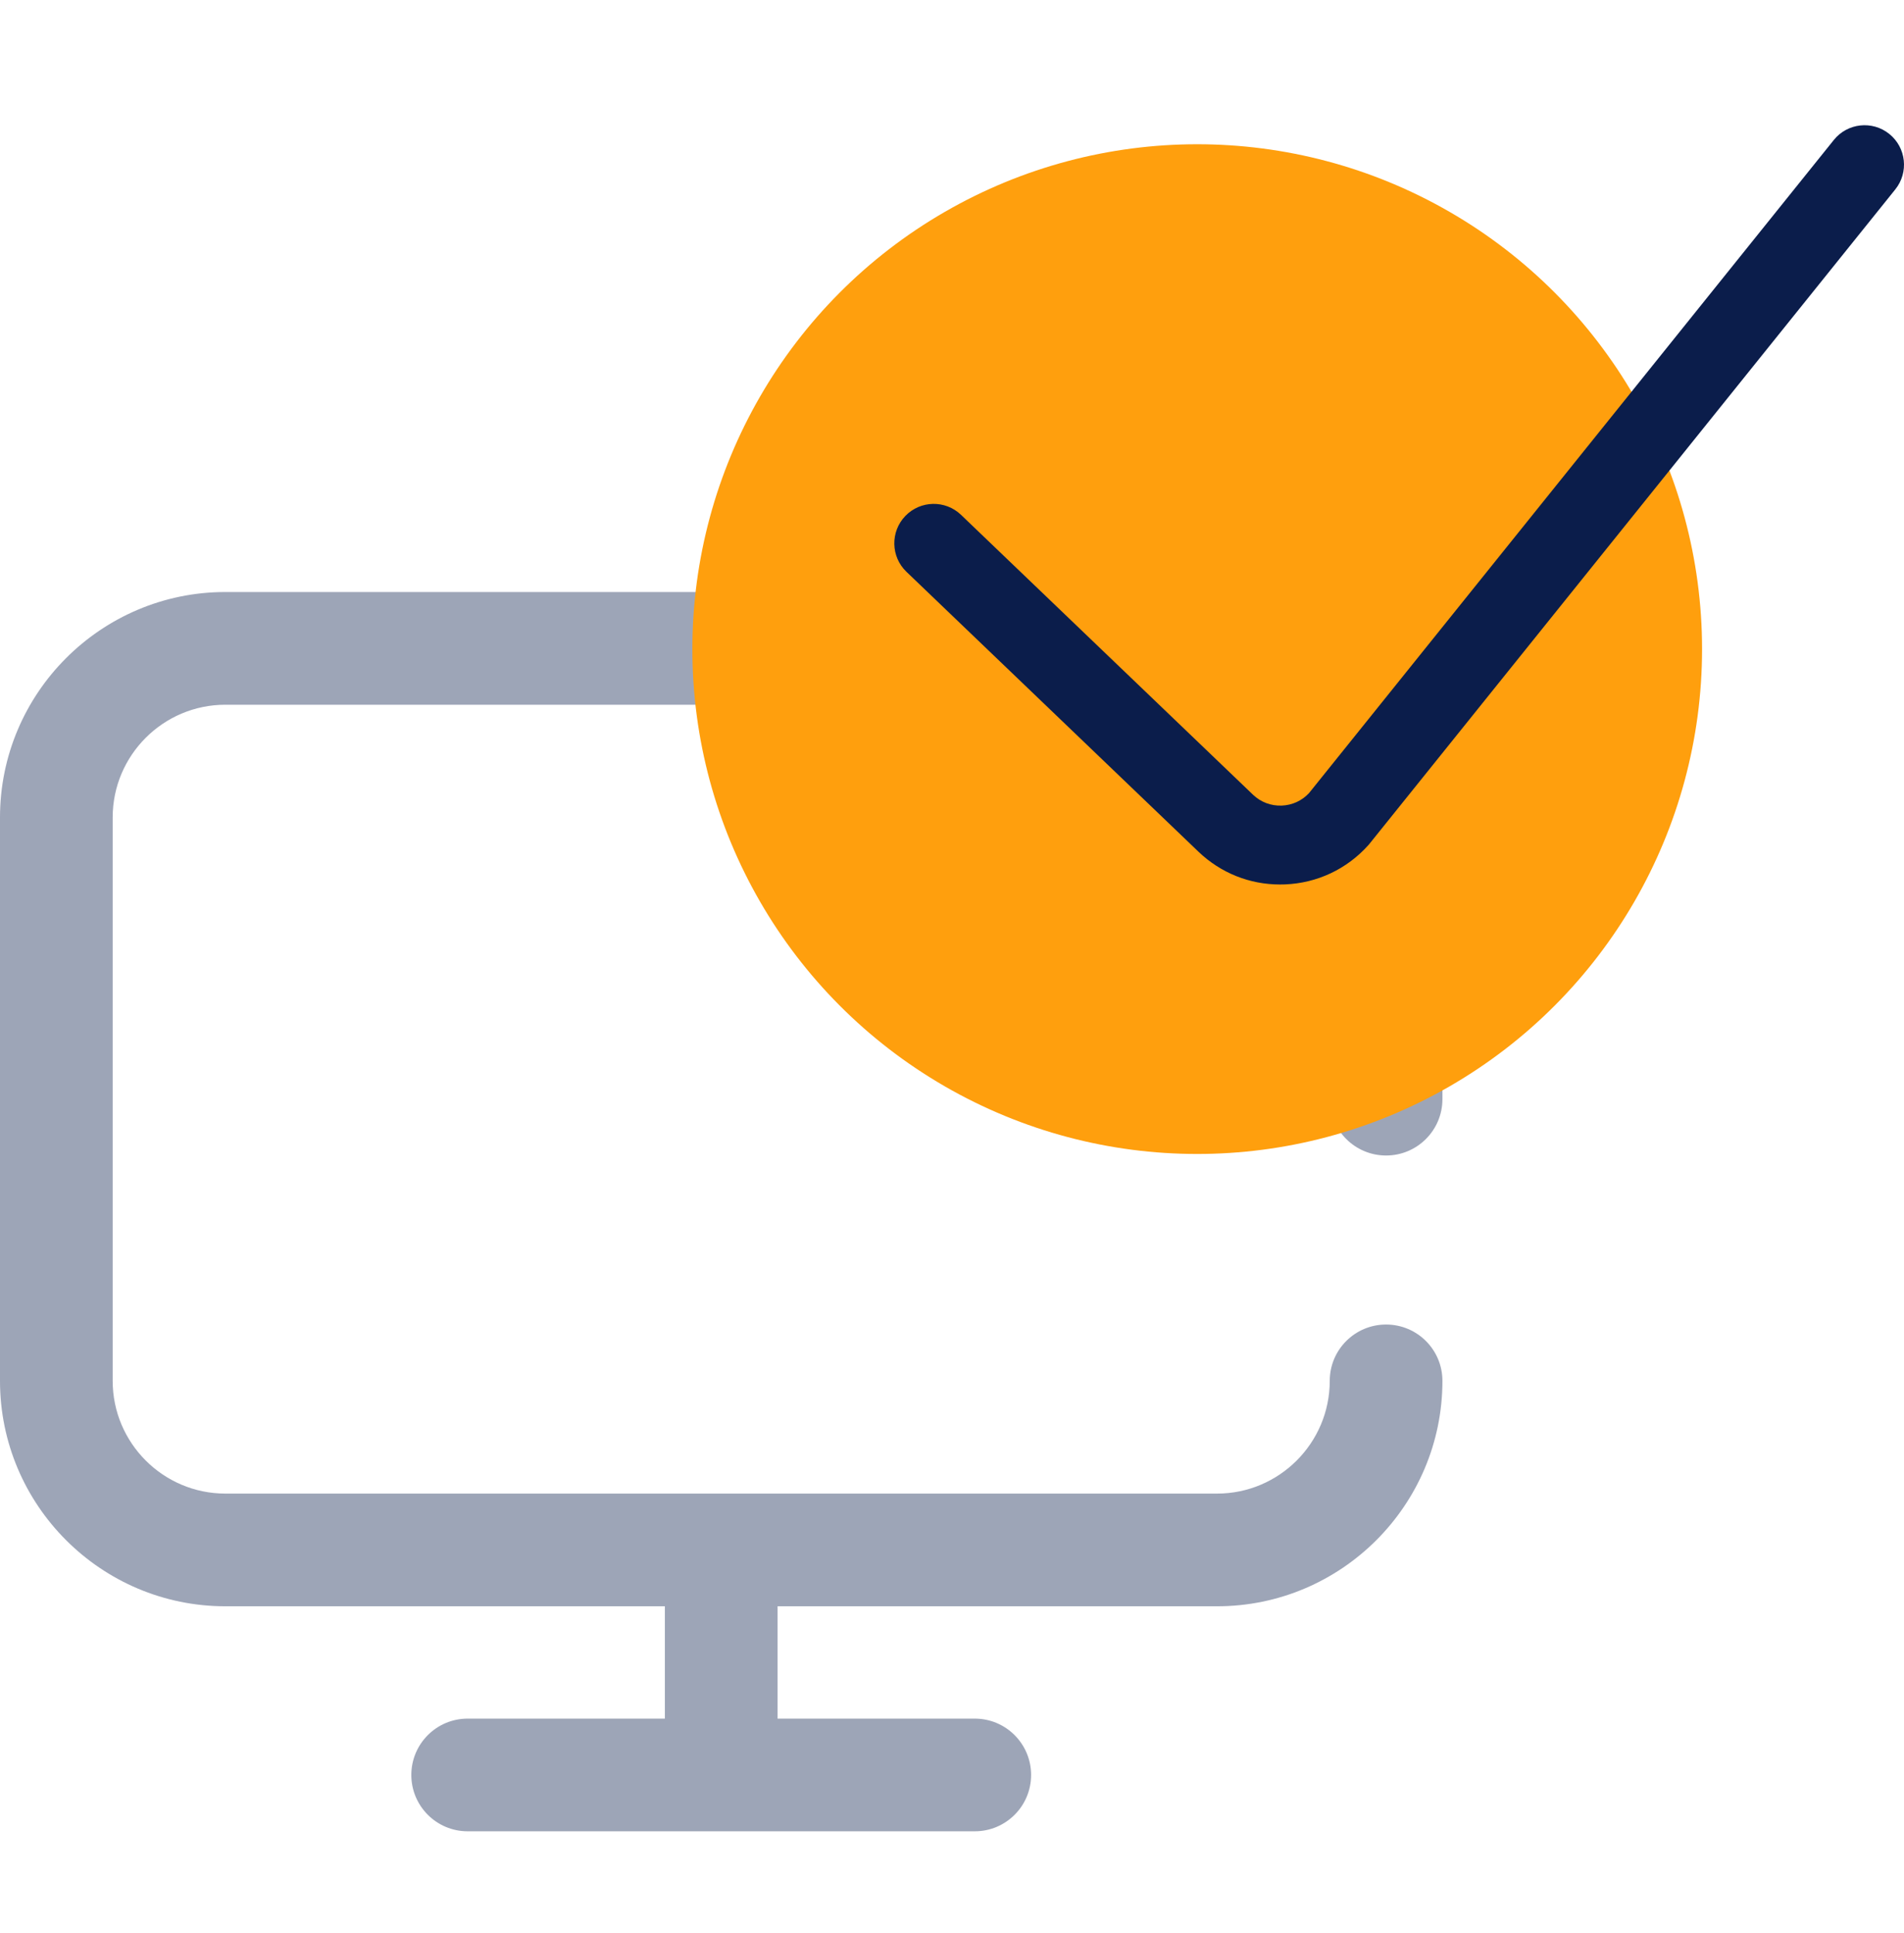
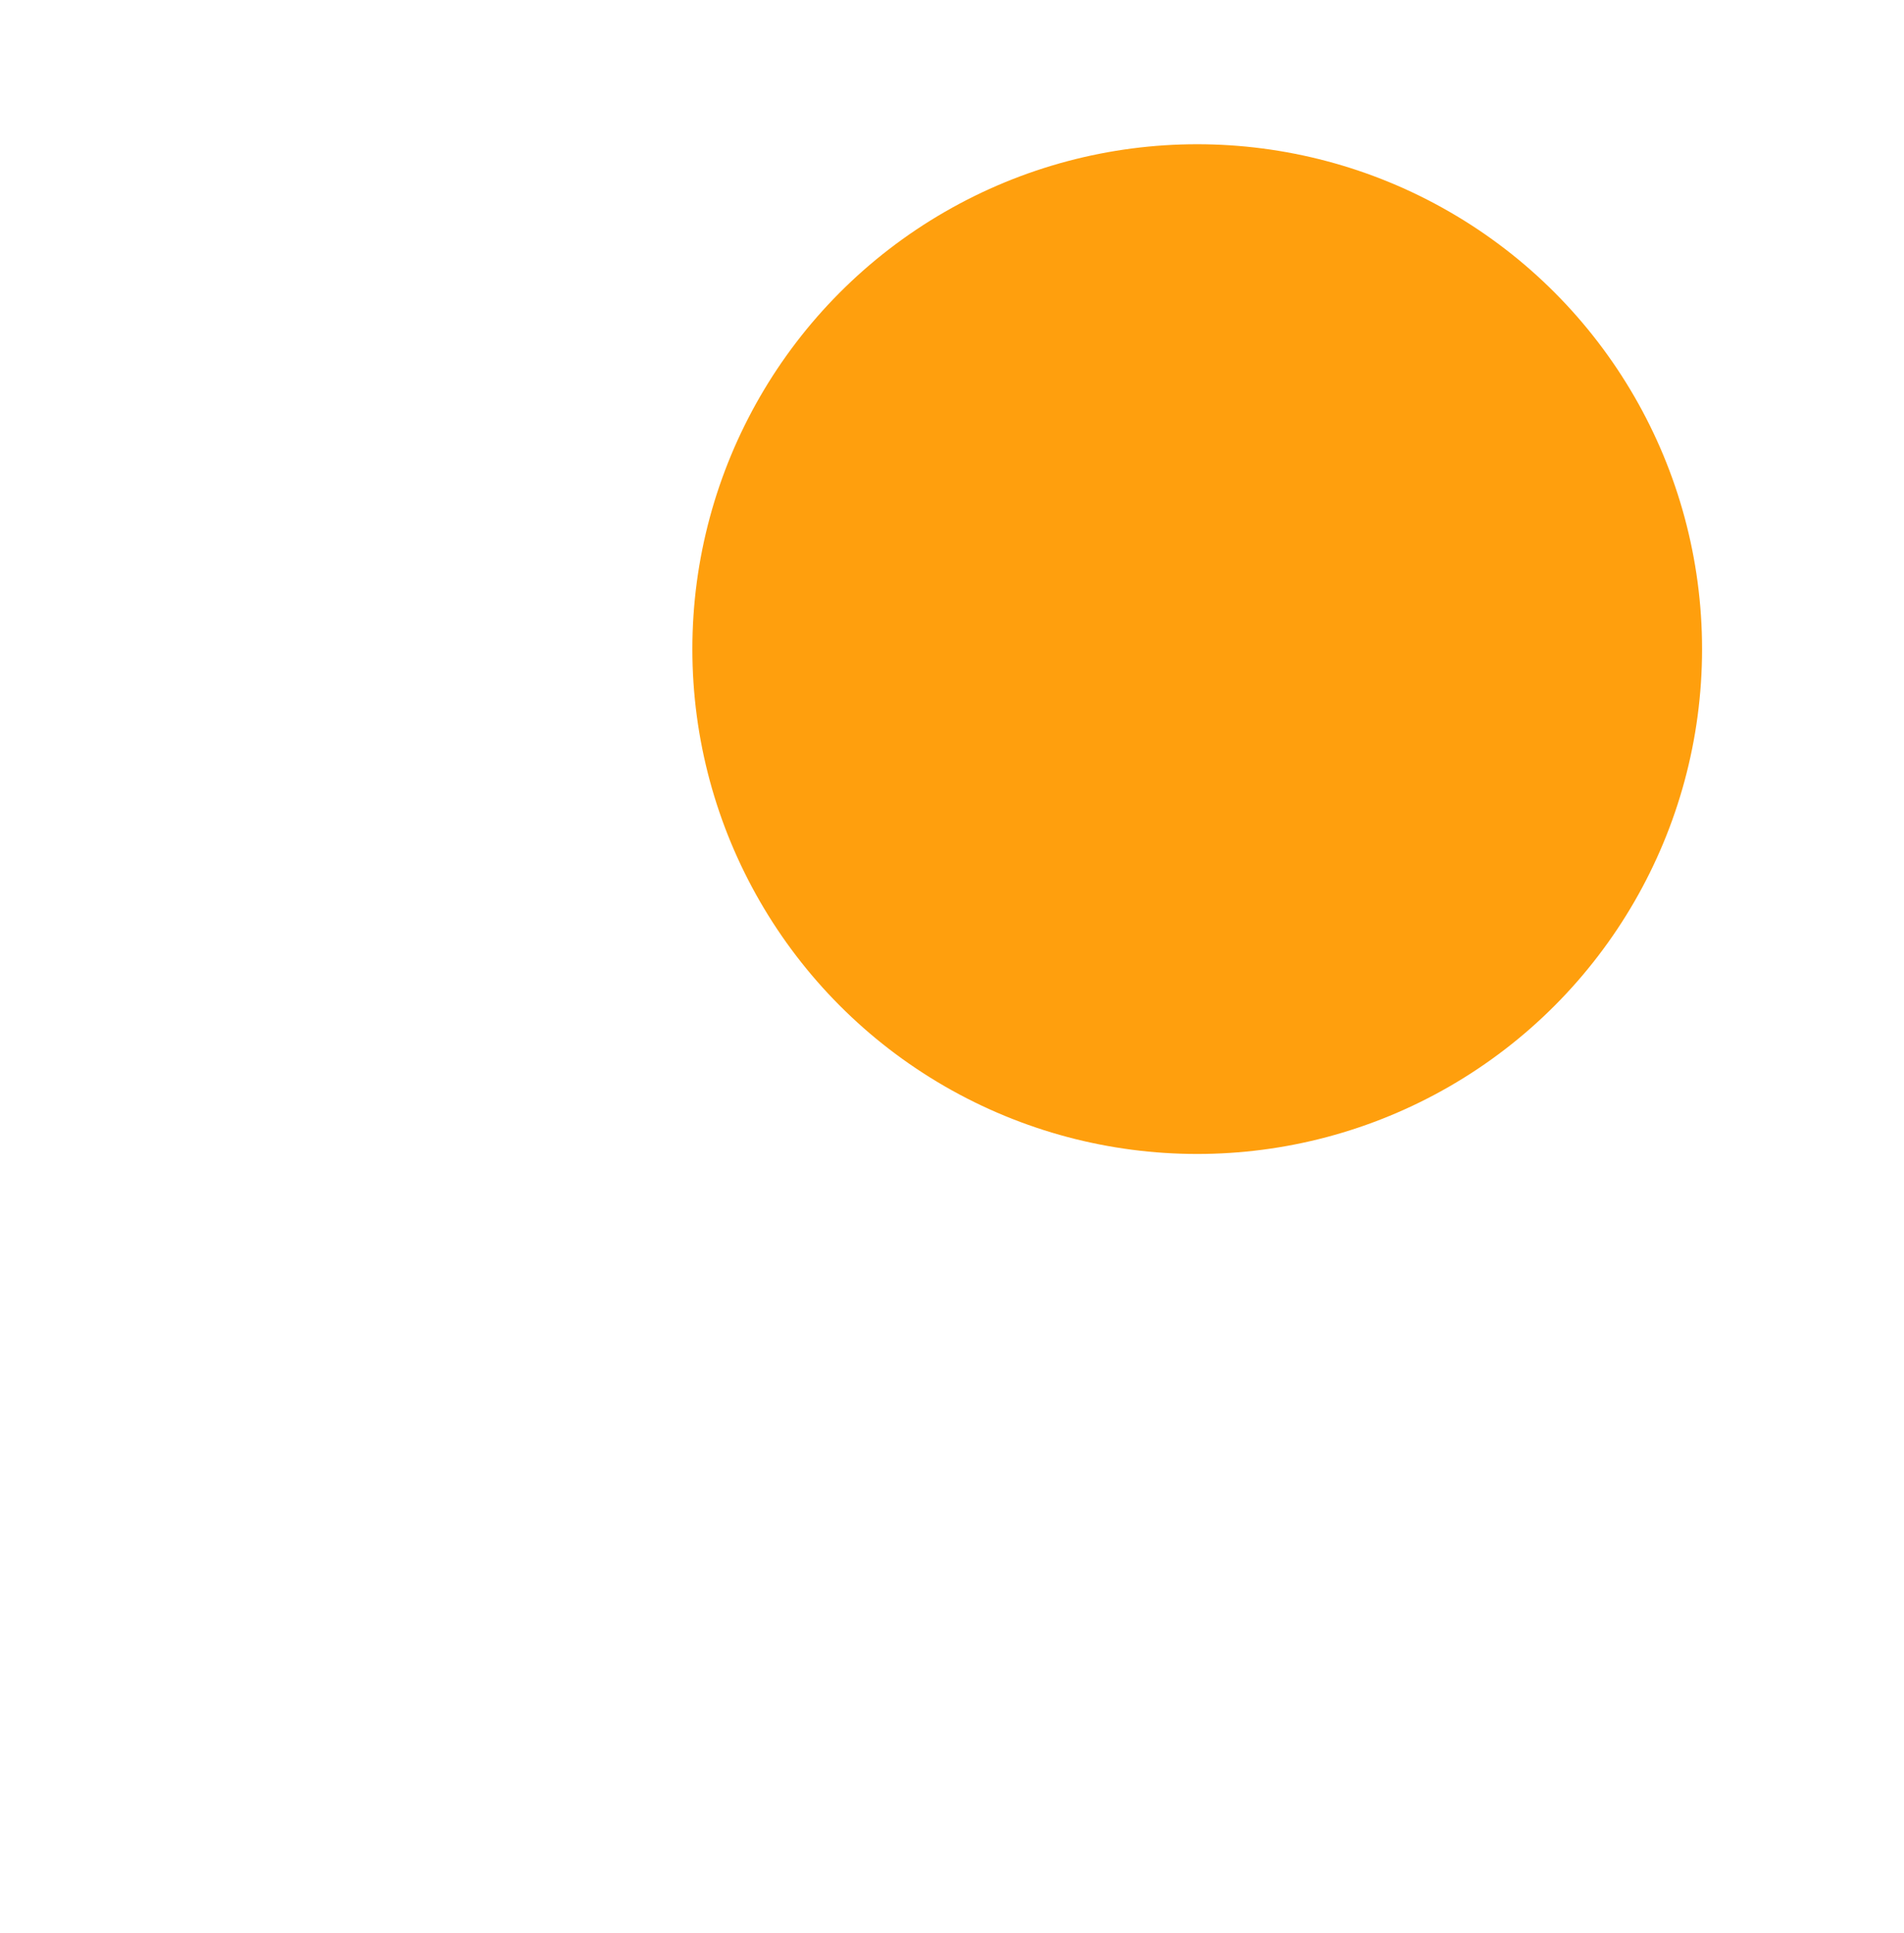
<svg xmlns="http://www.w3.org/2000/svg" width="66" height="67" viewBox="0 0 66 67" fill="none">
  <g opacity="0.4">
-     <path d="M48.047 40.053C49.126 40.053 50 39.178 50 38.1V28.334C50 24.026 46.495 20.521 42.188 20.521H7.812C3.505 20.521 0 24.026 0 28.334V47.865C0 52.173 3.505 55.678 7.812 55.678H23.047V59.572H16.211C15.132 59.572 14.258 60.447 14.258 61.525C14.258 62.604 15.132 63.478 16.211 63.478H33.789C34.868 63.478 35.742 62.604 35.742 61.525C35.742 60.447 34.868 59.572 33.789 59.572H26.953V55.678H42.188C46.495 55.678 50 52.173 50 47.865C50 46.786 49.126 45.912 48.047 45.912C46.968 45.912 46.094 46.786 46.094 47.865C46.094 50.019 44.341 51.772 42.188 51.772H7.812C5.659 51.772 3.906 50.019 3.906 47.865V28.334C3.906 26.18 5.659 24.428 7.812 24.428H42.188C44.341 24.428 46.094 26.18 46.094 28.334V38.1C46.094 39.178 46.968 40.053 48.047 40.053Z" fill="#0B1D4B" />
-   </g>
+     </g>
  <circle cx="41.5" cy="22.5" r="17.5" fill="#FF9F0D" />
  <g clip-path="url(#clip0)">
-     <path d="M65.489 4.642C64.9 4.169 64.04 4.263 63.567 4.852L45.375 27.492C45.129 27.756 44.795 27.909 44.432 27.924C44.059 27.939 43.706 27.805 43.439 27.552L33.313 17.846C32.768 17.324 31.903 17.342 31.38 17.887C30.858 18.432 30.876 19.298 31.421 19.82L41.551 29.53C42.321 30.262 43.317 30.659 44.372 30.659C44.429 30.659 44.486 30.658 44.542 30.656C45.66 30.611 46.687 30.127 47.433 29.294C47.449 29.276 47.465 29.257 47.48 29.238L65.699 6.564C66.171 5.976 66.078 5.115 65.489 4.642Z" fill="#0B1D4B" />
-   </g>
+     </g>
  <defs>
    <clipPath id="clip0">
      <rect width="35" height="35" fill="white" transform="translate(31)" />
    </clipPath>
  </defs>
</svg>